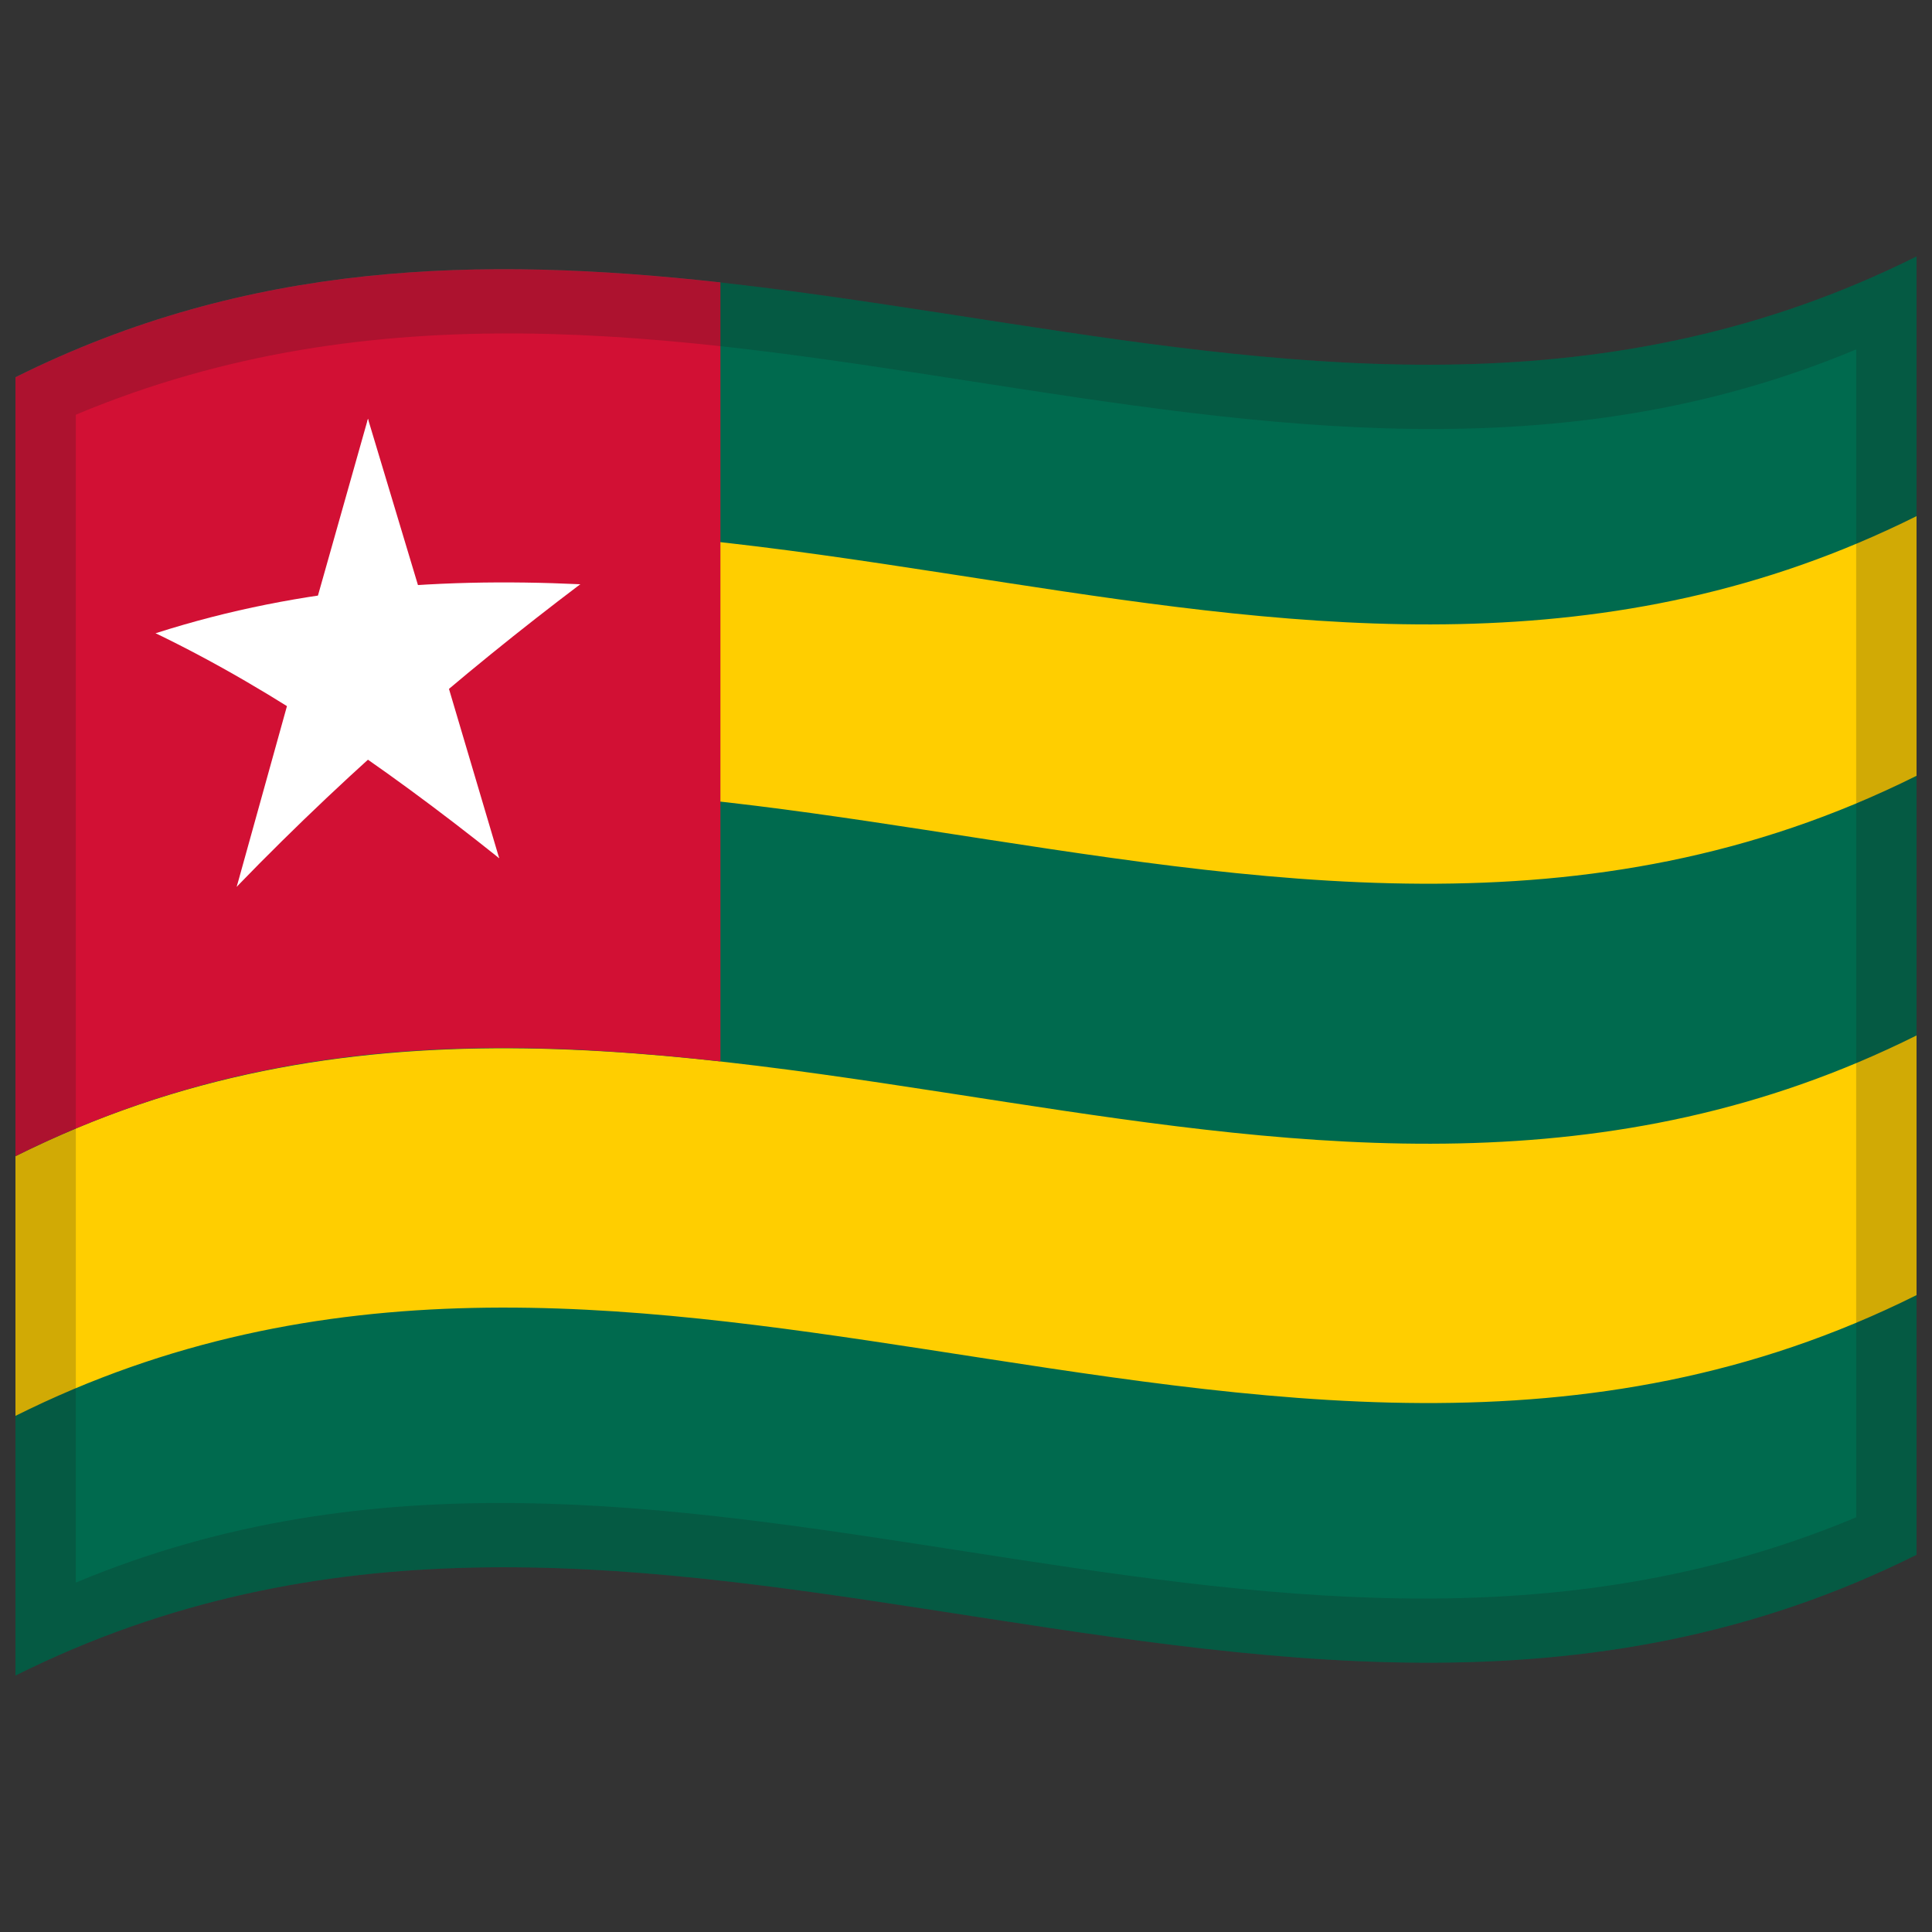
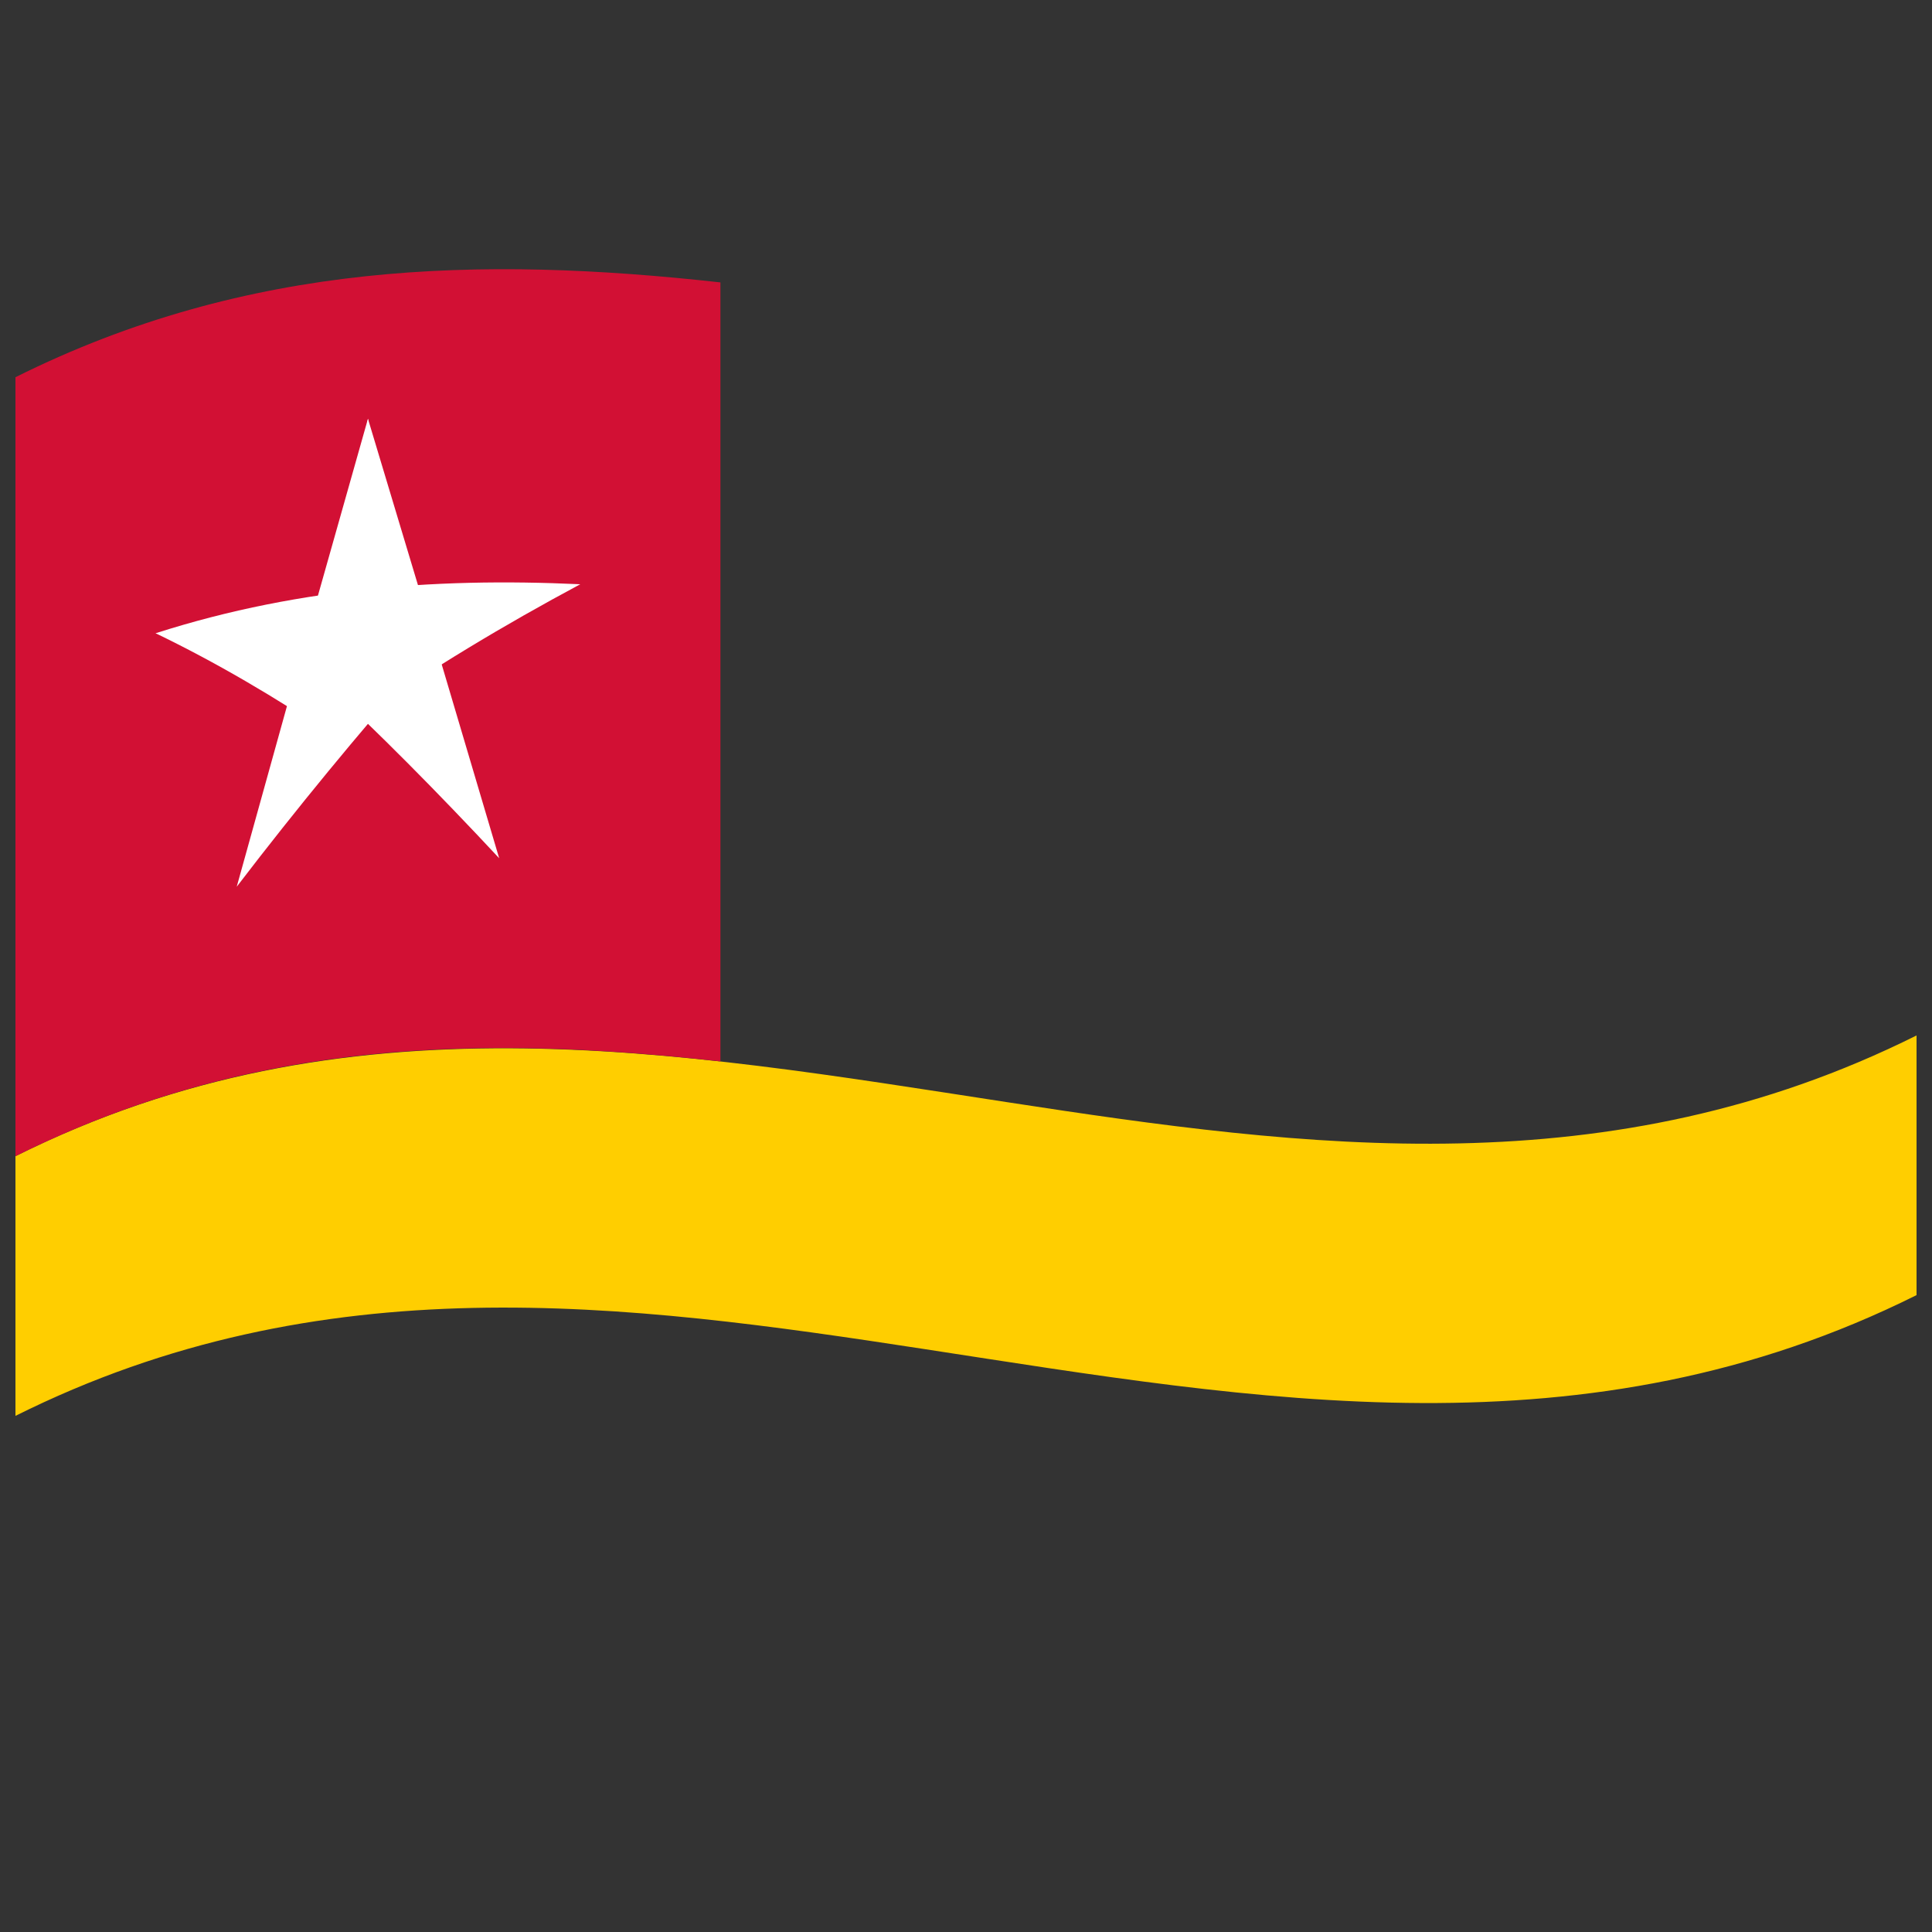
<svg xmlns="http://www.w3.org/2000/svg" viewBox="0 0 1000 1000">
  <rect x="0" y="0" width="1000" height="1000" fill="#333333" stroke="none" />
  <defs />
-   <path fill="#006a4e" d="M8,195.25 C178.83,110.03 349.03,140.83 521.26,167.28 C676.47,191.12 833.42,211.85 992,132.75 L992,804.75 C821.17,889.97 650.97,859.17 478.74,832.72 C323.53,808.88 166.58,788.15 8,867.25 L8,195.25" />
-   <path fill="#ffce00" d="M8,329.65 C178.83,244.43 349.03,275.23 521.26,301.68 C676.47,325.52 833.42,346.25 992,267.15 L992,401.55 C821.17,486.77 650.97,455.97 478.74,429.52 C323.53,405.68 166.58,384.95 8,464.05 L8,329.65" />
  <path fill="#ffce00" d="M8,598.45 C178.83,513.23 349.03,544.03 521.26,570.48 C676.47,594.32 833.42,615.05 992,535.95 L992,670.35 C821.17,755.57 650.97,724.77 478.74,698.32 C323.53,674.48 166.58,653.75 8,732.85 L8,598.45" />
  <path fill="#d21034" d="M8,195.25 C128.53,135.12 248.74,132.42 372.89,146.17 L372.89,549.37 C252.7,536.06 131.8,536.69 8,598.45 L8,195.25" />
  <path id="t" fill="#fff" d="M190.45,216.75 L154.74,343.02 C173.83,346.69 192.91,351.34 212.58,357.03 L190.45,216.75" />
  <path fill="#fff" d="M190.45,216.75 L226.15,335.48 C207.07,343.26 187.99,351.82 168.32,361.68 L190.45,216.75" />
  <path fill="#fff" d="M300.34,302.41 C262.21,300.64 224.08,301.14 184.79,305.59 L184.79,372.79 C222.93,346.29 261.06,323.43 300.34,302.41" />
-   <path fill="#fff" d="M300.34,302.41 C269.49,325.74 238.65,350.56 206.86,378.53 L171.11,328 C213.77,315.32 256.4,307.41 300.34,302.41" />
  <path fill="#fff" d="M258.37,444.21 L222.66,323.77 C203.57,331.65 184.49,340.32 164.82,350.3 C195.69,378.93 226.56,410.1 258.37,444.21" />
-   <path fill="#fff" d="M258.37,444.21 C227.51,419.56 196.66,396.71 164.88,375.91 L200.63,317.33 L258.37,444.21" />
-   <path fill="#fff" d="M122.53,458.97 C153.39,427.1 184.23,398.09 216.01,370.54 L180.26,319.46 L122.53,458.97" />
+   <path fill="#fff" d="M258.37,444.21 L200.63,317.33 L258.37,444.21" />
  <path fill="#fff" d="M122.53,458.97 L158.24,330.56 C177.32,334.35 196.4,339.11 216.08,344.92 C185.21,380.11 154.34,417.42 122.53,458.97" />
  <path fill="#fff" d="M80.55,327.77 C111.4,342.65 142.24,360.68 174.03,381.97 L209.78,323.94 C167.13,320.27 124.5,320.73 80.55,327.77" />
  <path fill="#fff" d="M80.55,327.77 C118.71,315.55 156.8,308.18 196.1,304.41 L196.1,371.61 C157.97,353.08 119.84,338.03 80.55,327.77" />
-   <path fill="#1A1A1A" opacity="0.2" d="M8,195.25 C178.83,110.03 349.03,140.83 521.26,167.28 C676.47,191.12 833.42,211.85 992,132.75 L992,804.75 C821.17,889.97 650.97,859.17 478.74,832.72 C323.53,808.88 166.58,788.15 8,867.25 L8,195.25 M39.25,214.64 L39.25,819.14 C345.81,690.88 650.43,915.18 960.75,785.36 L960.75,180.86 C654.19,309.12 349.57,84.82 39.25,214.64" />
</svg>